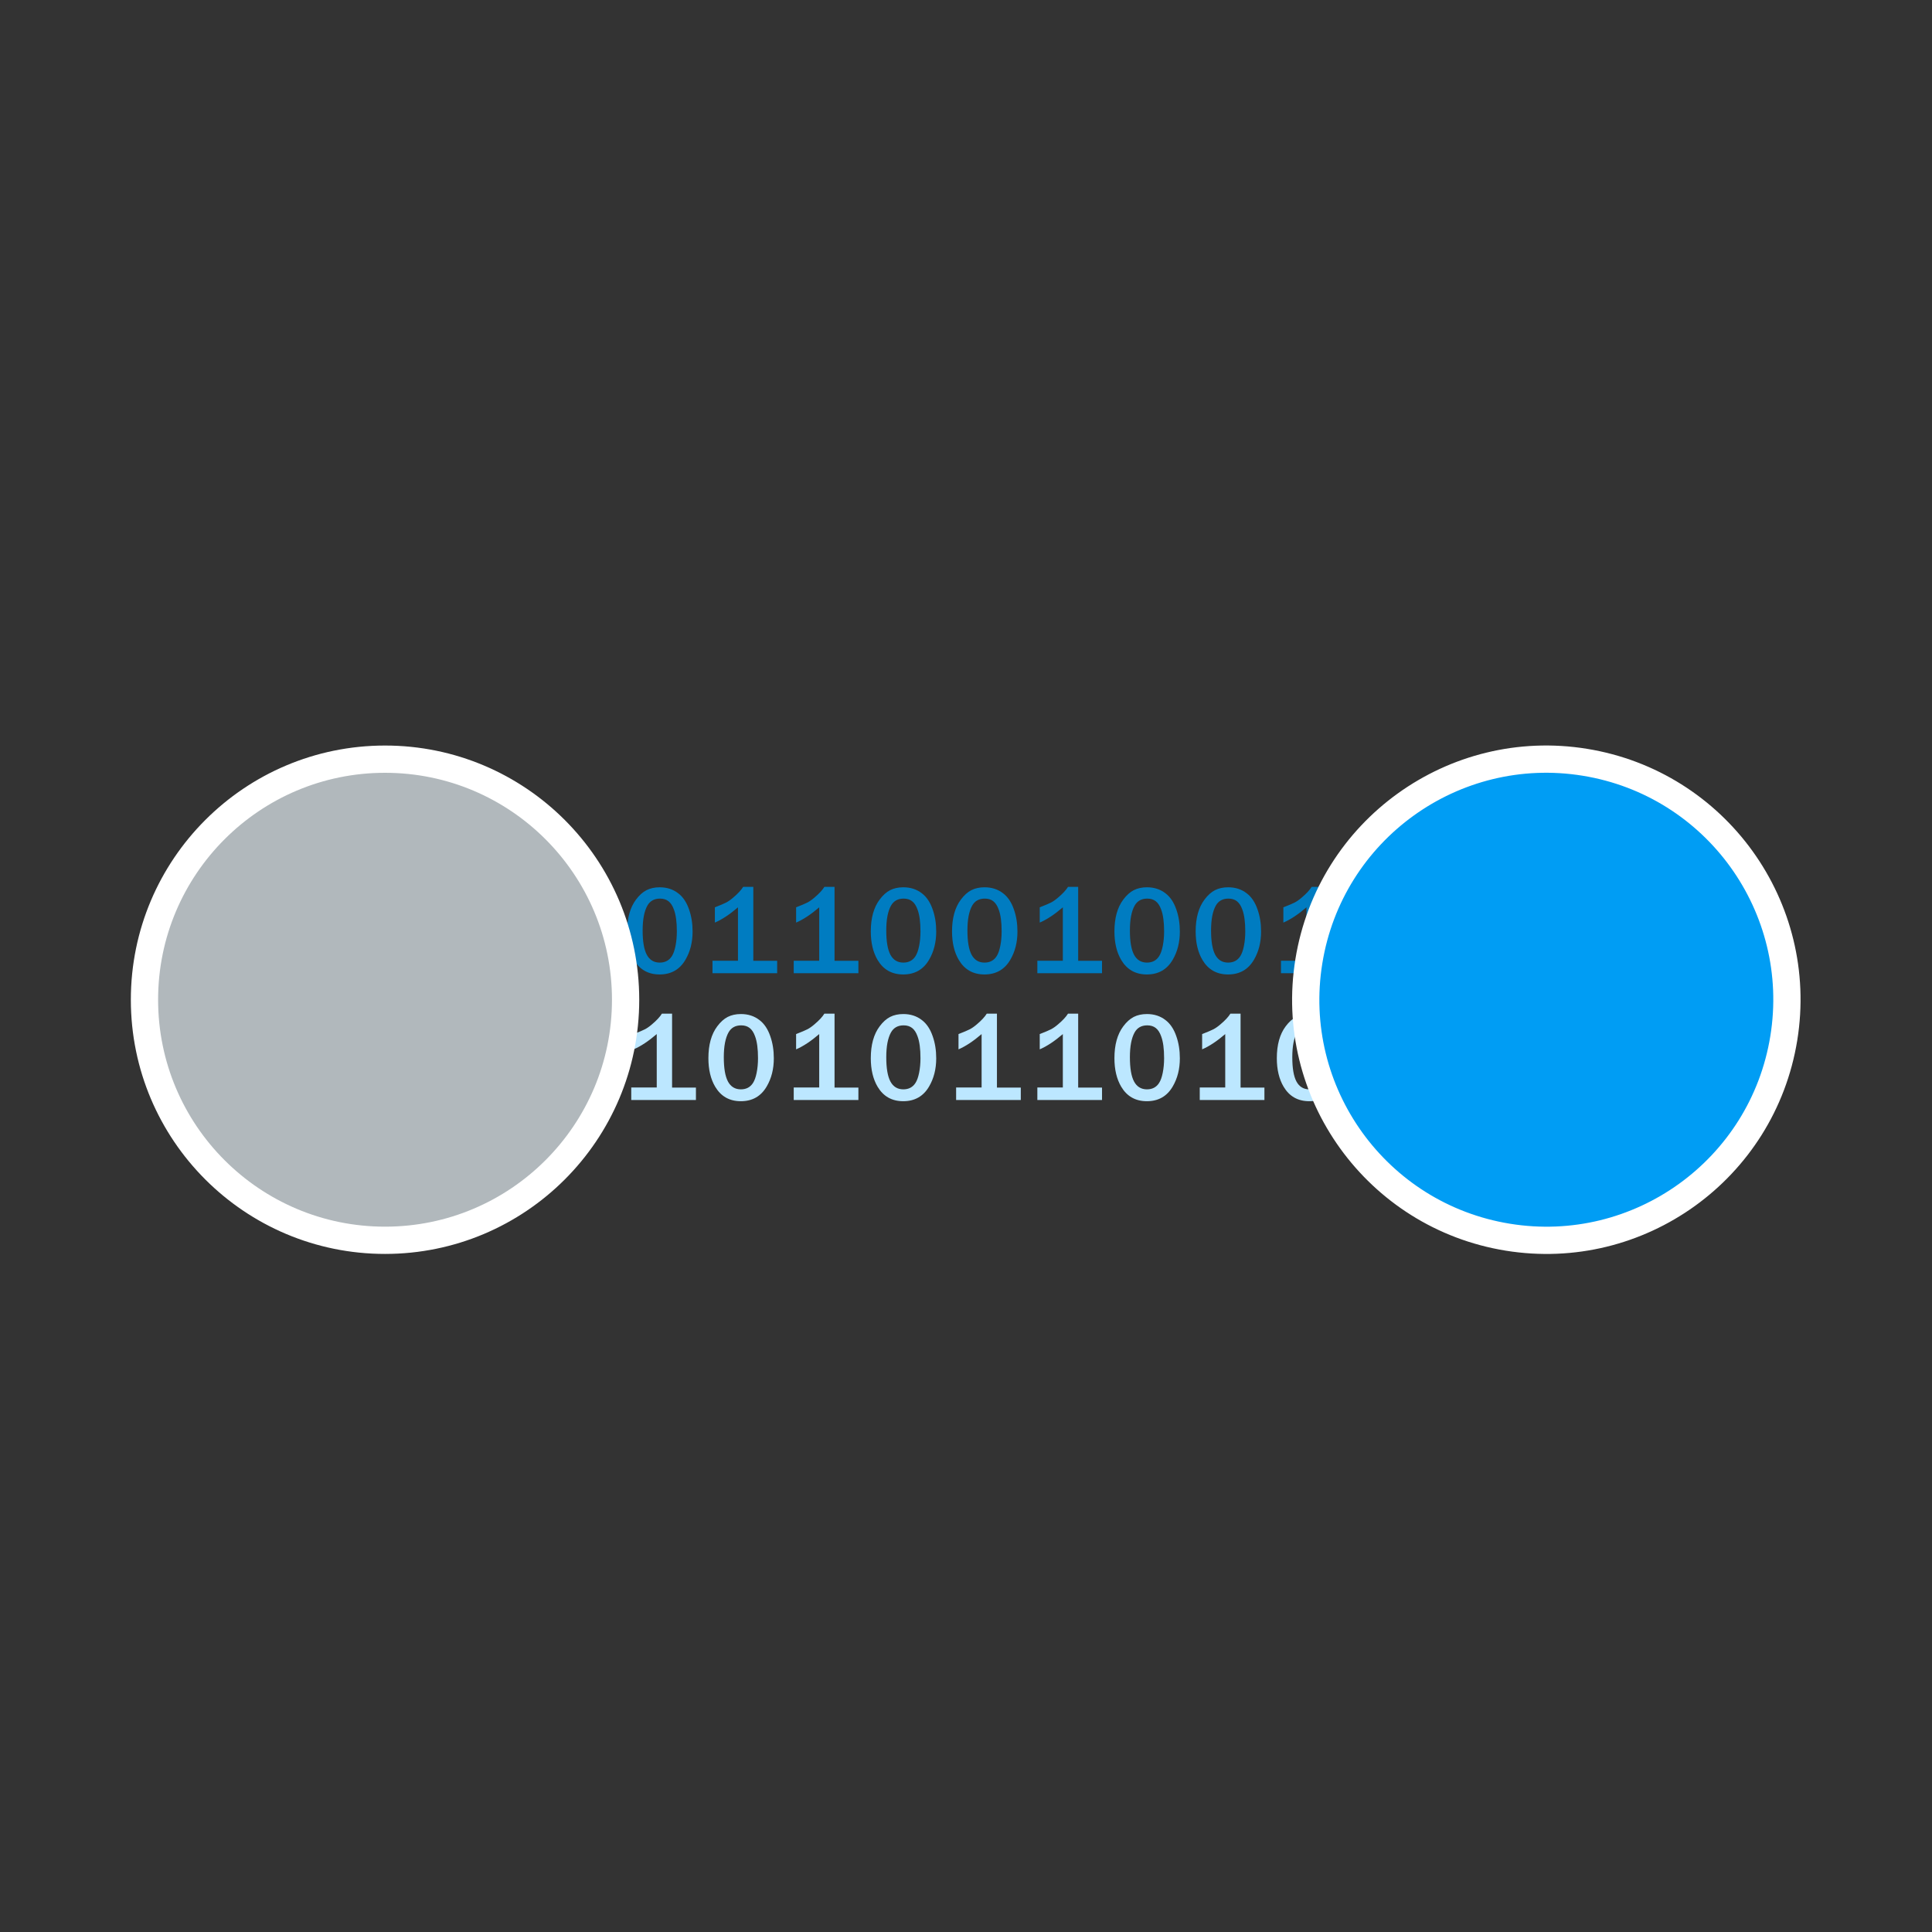
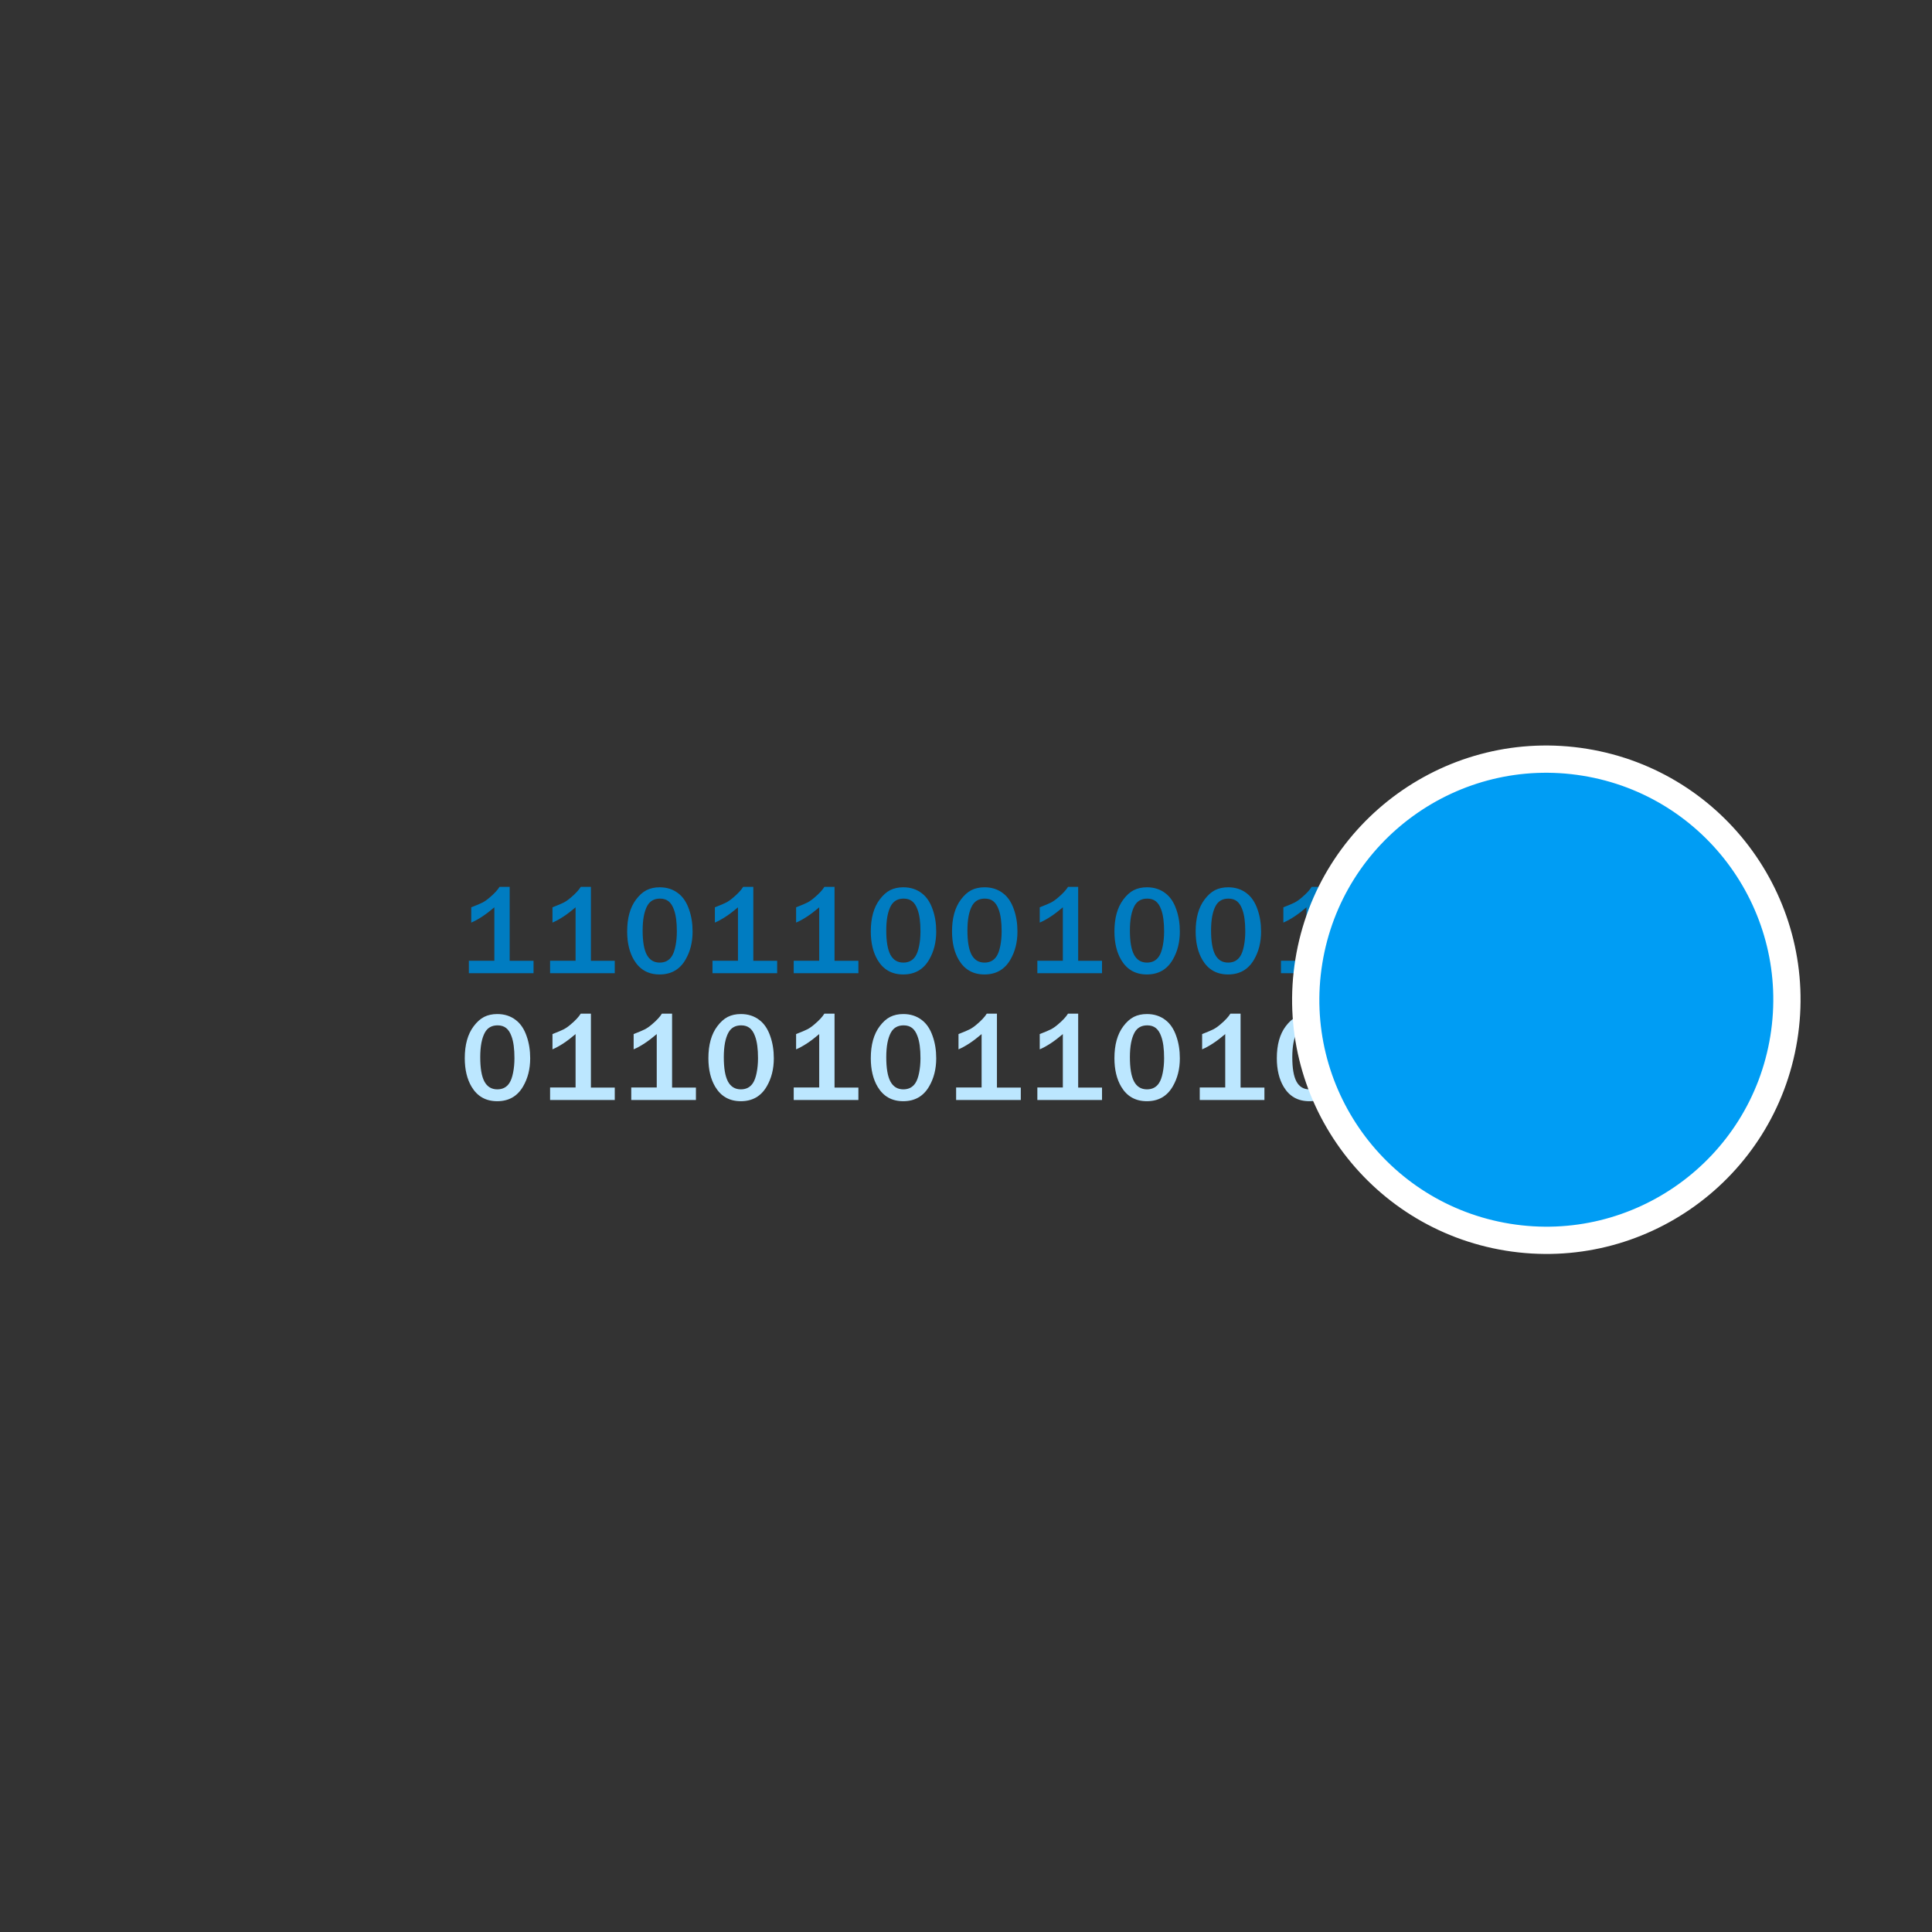
<svg xmlns="http://www.w3.org/2000/svg" viewBox="0 0 283.5 283.5">
  <rect x="0" y="0" width="283.5" height="283.5" fill="#333333" stroke="none" />
  <g fill="#007cc1">
    <path d="M78.3 142.81h-9.5v-1.83h3.74v-7.84c-1.21 1.04-2.34 1.79-3.39 2.24v-2.24c.81-.32 1.37-.55 1.67-.71.3-.16.64-.39 1.01-.71.69-.58 1.18-1.11 1.47-1.58h1.49v10.85h3.5v1.82zM90.22 142.81h-9.5v-1.83h3.74v-7.84c-1.21 1.04-2.34 1.79-3.39 2.24v-2.24c.81-.32 1.37-.55 1.67-.71.3-.16.64-.39 1.01-.71.69-.58 1.18-1.11 1.47-1.58h1.49v10.85h3.5v1.82zM96.8 130.2c1.05 0 1.96.29 2.72.88.7.53 1.23 1.32 1.59 2.37.35.99.52 2.07.52 3.25 0 1.57-.35 2.94-1.04 4.12-.84 1.45-2.11 2.17-3.8 2.17-1.67 0-2.92-.71-3.76-2.12-.67-1.13-1-2.53-1-4.19 0-1.96.43-3.52 1.3-4.68.48-.64.99-1.1 1.54-1.38.56-.28 1.2-.42 1.93-.42zm.05 1.66c-.86 0-1.47.35-1.86 1.04-.46.83-.69 2.04-.69 3.63 0 1.61.2 2.8.61 3.57.41.76 1.04 1.15 1.89 1.15.79 0 1.38-.31 1.78-.93.23-.35.41-.85.54-1.5s.2-1.36.2-2.14c0-1.37-.14-2.44-.43-3.21-.2-.56-.46-.96-.79-1.22s-.74-.39-1.25-.39zM114.05 142.81h-9.5v-1.83h3.74v-7.84c-1.21 1.04-2.34 1.79-3.39 2.24v-2.24c.81-.32 1.37-.55 1.67-.71.3-.16.64-.39 1.01-.71.69-.58 1.18-1.11 1.47-1.58h1.49v10.85h3.5v1.82zM125.97 142.81h-9.5v-1.83h3.74v-7.84c-1.21 1.04-2.34 1.79-3.39 2.24v-2.24c.81-.32 1.37-.55 1.67-.71.3-.16.64-.39 1.01-.71.69-.58 1.18-1.11 1.47-1.58h1.49v10.85h3.5v1.82zM132.55 130.2c1.05 0 1.96.29 2.72.88.7.53 1.23 1.32 1.59 2.37.35.99.52 2.07.52 3.25 0 1.57-.35 2.94-1.04 4.12-.84 1.45-2.11 2.17-3.8 2.17-1.67 0-2.92-.71-3.76-2.12-.67-1.13-1-2.53-1-4.19 0-1.96.43-3.52 1.3-4.68.48-.64.99-1.1 1.54-1.38.55-.28 1.2-.42 1.93-.42zm.05 1.66c-.86 0-1.47.35-1.86 1.04-.46.83-.69 2.04-.69 3.63 0 1.61.2 2.8.61 3.57.41.76 1.04 1.15 1.89 1.15.79 0 1.38-.31 1.78-.93.23-.35.41-.85.54-1.5s.2-1.36.2-2.14c0-1.37-.14-2.44-.43-3.21-.2-.56-.46-.96-.79-1.22s-.74-.39-1.25-.39zM144.47 130.2c1.05 0 1.96.29 2.72.88.7.53 1.23 1.32 1.59 2.37.35.99.52 2.07.52 3.25 0 1.57-.35 2.94-1.04 4.12-.84 1.45-2.11 2.17-3.8 2.17-1.67 0-2.92-.71-3.76-2.12-.67-1.13-1-2.53-1-4.19 0-1.96.43-3.52 1.3-4.68.48-.64.99-1.1 1.54-1.38.55-.28 1.19-.42 1.93-.42zm.04 1.66c-.86 0-1.47.35-1.86 1.04-.46.83-.69 2.04-.69 3.63 0 1.61.2 2.8.61 3.57.41.76 1.04 1.15 1.89 1.15.79 0 1.38-.31 1.78-.93.23-.35.41-.85.54-1.5.13-.65.2-1.36.2-2.14 0-1.37-.14-2.44-.43-3.21-.2-.56-.46-.96-.79-1.22-.32-.26-.74-.39-1.25-.39zM161.72 142.81h-9.5v-1.83h3.74v-7.84c-1.21 1.04-2.34 1.79-3.39 2.24v-2.24c.81-.32 1.37-.55 1.67-.71.3-.16.64-.39 1.01-.71.69-.58 1.18-1.11 1.47-1.58h1.49v10.85h3.5v1.82zM168.3 130.2c1.05 0 1.96.29 2.72.88.7.53 1.23 1.32 1.59 2.37.35.99.52 2.07.52 3.25 0 1.57-.35 2.94-1.04 4.12-.84 1.45-2.11 2.17-3.8 2.17-1.67 0-2.92-.71-3.76-2.12-.67-1.13-1-2.53-1-4.19 0-1.96.43-3.52 1.3-4.68.48-.64.99-1.1 1.54-1.38.55-.28 1.2-.42 1.93-.42zm.05 1.66c-.86 0-1.47.35-1.86 1.04-.46.83-.69 2.04-.69 3.63 0 1.61.2 2.8.61 3.57.41.76 1.04 1.15 1.89 1.15.79 0 1.38-.31 1.78-.93.23-.35.41-.85.54-1.5.13-.65.2-1.36.2-2.14 0-1.37-.14-2.44-.43-3.21-.2-.56-.46-.96-.79-1.22s-.74-.39-1.25-.39zM180.22 130.2c1.05 0 1.96.29 2.72.88.7.53 1.23 1.32 1.59 2.37.35.99.52 2.07.52 3.25 0 1.57-.35 2.94-1.04 4.12-.84 1.45-2.11 2.17-3.8 2.17-1.67 0-2.92-.71-3.76-2.12-.67-1.13-1-2.53-1-4.19 0-1.96.43-3.52 1.3-4.68.48-.64.99-1.1 1.54-1.38.55-.28 1.19-.42 1.93-.42zm.04 1.66c-.86 0-1.47.35-1.86 1.04-.46.83-.69 2.04-.69 3.63 0 1.61.2 2.8.61 3.57.41.76 1.04 1.15 1.89 1.15.79 0 1.38-.31 1.78-.93.23-.35.41-.85.54-1.5.13-.65.2-1.36.2-2.14 0-1.37-.14-2.44-.43-3.21-.2-.56-.46-.96-.79-1.22-.32-.26-.74-.39-1.25-.39zM197.47 142.81h-9.5v-1.83h3.74v-7.84c-1.21 1.04-2.34 1.79-3.39 2.24v-2.24c.81-.32 1.37-.55 1.67-.71.3-.16.64-.39 1.01-.71.69-.58 1.18-1.11 1.47-1.58h1.49v10.85h3.5v1.82z" />
  </g>
  <g fill="#BCE7FF">
    <path d="M72.97 148.8c1.05 0 1.96.29 2.72.88.7.53 1.23 1.32 1.59 2.37.35.99.52 2.07.52 3.25 0 1.57-.35 2.94-1.04 4.12-.84 1.45-2.11 2.17-3.8 2.17-1.67 0-2.92-.71-3.76-2.12-.67-1.13-1-2.53-1-4.19 0-1.96.43-3.52 1.3-4.68.48-.64.99-1.1 1.54-1.38.55-.28 1.2-.42 1.93-.42zm.05 1.66c-.86 0-1.47.35-1.86 1.04-.46.83-.69 2.04-.69 3.63 0 1.61.2 2.8.61 3.57.41.76 1.04 1.15 1.89 1.15.79 0 1.38-.31 1.78-.93.23-.35.41-.85.54-1.5s.2-1.36.2-2.14c0-1.37-.14-2.44-.43-3.21-.2-.56-.46-.96-.79-1.22s-.75-.39-1.25-.39zM90.22 161.41h-9.5v-1.83h3.74v-7.84c-1.21 1.04-2.34 1.79-3.39 2.24v-2.24c.81-.32 1.37-.55 1.67-.71.3-.16.64-.39 1.01-.71.69-.58 1.18-1.11 1.47-1.58h1.49v10.85h3.5v1.82zM102.13 161.41h-9.5v-1.83h3.74v-7.84c-1.21 1.04-2.34 1.79-3.39 2.24v-2.24c.81-.32 1.37-.55 1.67-.71.3-.16.64-.39 1.01-.71.69-.58 1.18-1.11 1.47-1.58h1.49v10.85h3.5v1.82zM108.72 148.8c1.05 0 1.96.29 2.72.88.7.53 1.23 1.32 1.59 2.37.35.99.52 2.07.52 3.25 0 1.57-.35 2.94-1.04 4.12-.84 1.45-2.11 2.17-3.8 2.17-1.67 0-2.92-.71-3.76-2.12-.67-1.13-1-2.53-1-4.19 0-1.96.43-3.52 1.3-4.68.48-.64.99-1.1 1.54-1.38.55-.28 1.19-.42 1.93-.42zm.04 1.66c-.86 0-1.47.35-1.86 1.04-.46.83-.69 2.04-.69 3.63 0 1.61.2 2.8.61 3.57.41.76 1.04 1.15 1.89 1.15.79 0 1.38-.31 1.78-.93.23-.35.41-.85.54-1.5s.2-1.36.2-2.14c0-1.37-.14-2.44-.43-3.21-.2-.56-.46-.96-.79-1.22s-.74-.39-1.25-.39zM125.97 161.41h-9.5v-1.83h3.74v-7.84c-1.21 1.04-2.34 1.79-3.39 2.24v-2.24c.81-.32 1.37-.55 1.67-.71.3-.16.64-.39 1.01-.71.69-.58 1.18-1.11 1.47-1.58h1.49v10.85h3.5v1.82zM132.55 148.8c1.05 0 1.96.29 2.72.88.7.53 1.23 1.32 1.59 2.37.35.99.52 2.07.52 3.25 0 1.57-.35 2.94-1.04 4.12-.84 1.45-2.11 2.17-3.8 2.17-1.67 0-2.92-.71-3.76-2.12-.67-1.13-1-2.53-1-4.19 0-1.96.43-3.52 1.3-4.68.48-.64.99-1.1 1.54-1.38.55-.28 1.2-.42 1.93-.42zm.05 1.66c-.86 0-1.47.35-1.86 1.04-.46.83-.69 2.04-.69 3.63 0 1.61.2 2.8.61 3.57.41.76 1.04 1.15 1.89 1.15.79 0 1.38-.31 1.78-.93.23-.35.41-.85.54-1.5s.2-1.36.2-2.14c0-1.37-.14-2.44-.43-3.21-.2-.56-.46-.96-.79-1.22s-.74-.39-1.25-.39zM149.8 161.41h-9.5v-1.83h3.74v-7.84c-1.21 1.04-2.34 1.79-3.39 2.24v-2.24c.81-.32 1.37-.55 1.67-.71.3-.16.64-.39 1.01-.71.69-.58 1.18-1.11 1.47-1.58h1.49v10.85h3.5v1.82zM161.72 161.41h-9.5v-1.83h3.74v-7.84c-1.21 1.04-2.34 1.79-3.39 2.24v-2.24c.81-.32 1.37-.55 1.67-.71.3-.16.64-.39 1.01-.71.69-.58 1.18-1.11 1.47-1.58h1.49v10.85h3.5v1.82zM168.3 148.8c1.05 0 1.96.29 2.72.88.7.53 1.23 1.32 1.59 2.37.35.99.52 2.07.52 3.25 0 1.57-.35 2.94-1.04 4.12-.84 1.45-2.11 2.17-3.8 2.17-1.67 0-2.92-.71-3.76-2.12-.67-1.13-1-2.53-1-4.19 0-1.96.43-3.52 1.3-4.68.48-.64.99-1.1 1.54-1.38.55-.28 1.2-.42 1.93-.42zm.05 1.66c-.86 0-1.47.35-1.86 1.04-.46.83-.69 2.04-.69 3.63 0 1.61.2 2.8.61 3.57.41.76 1.04 1.15 1.89 1.15.79 0 1.38-.31 1.78-.93.23-.35.41-.85.54-1.5.13-.65.2-1.36.2-2.14 0-1.37-.14-2.44-.43-3.21-.2-.56-.46-.96-.79-1.22s-.74-.39-1.25-.39zM185.55 161.41h-9.5v-1.83h3.74v-7.84c-1.21 1.04-2.34 1.79-3.39 2.24v-2.24c.81-.32 1.37-.55 1.67-.71.3-.16.64-.39 1.01-.71.69-.58 1.18-1.11 1.47-1.58h1.49v10.85h3.5v1.82zM192.13 148.8c1.05 0 1.96.29 2.72.88.7.53 1.23 1.32 1.59 2.37.35.99.52 2.07.52 3.25 0 1.57-.35 2.94-1.04 4.12-.84 1.45-2.11 2.17-3.8 2.17-1.67 0-2.92-.71-3.76-2.12-.67-1.13-1-2.53-1-4.19 0-1.96.43-3.52 1.3-4.68.48-.64.99-1.1 1.54-1.38.56-.28 1.2-.42 1.93-.42zm.05 1.66c-.86 0-1.47.35-1.86 1.04-.46.83-.69 2.04-.69 3.63 0 1.61.2 2.8.61 3.57.41.76 1.04 1.15 1.89 1.15.79 0 1.38-.31 1.78-.93.23-.35.41-.85.54-1.5.13-.65.2-1.36.2-2.14 0-1.37-.14-2.44-.43-3.21-.2-.56-.46-.96-.79-1.22-.32-.26-.74-.39-1.25-.39z" />
  </g>
  <ellipse cx="226.9" cy="146.7" fill="#009DF4" stroke="#fff" stroke-miterlimit="10" stroke-width="4" rx="35.3" ry="35.3" transform="rotate(-80.781 226.903 146.696)" />
-   <circle cx="56.5" cy="146.7" r="35.3" fill="#B1B8BC" stroke="#fff" stroke-miterlimit="10" stroke-width="4" />
  <path fill="none" d="M0 0h283.5v283.5H0z" />
</svg>